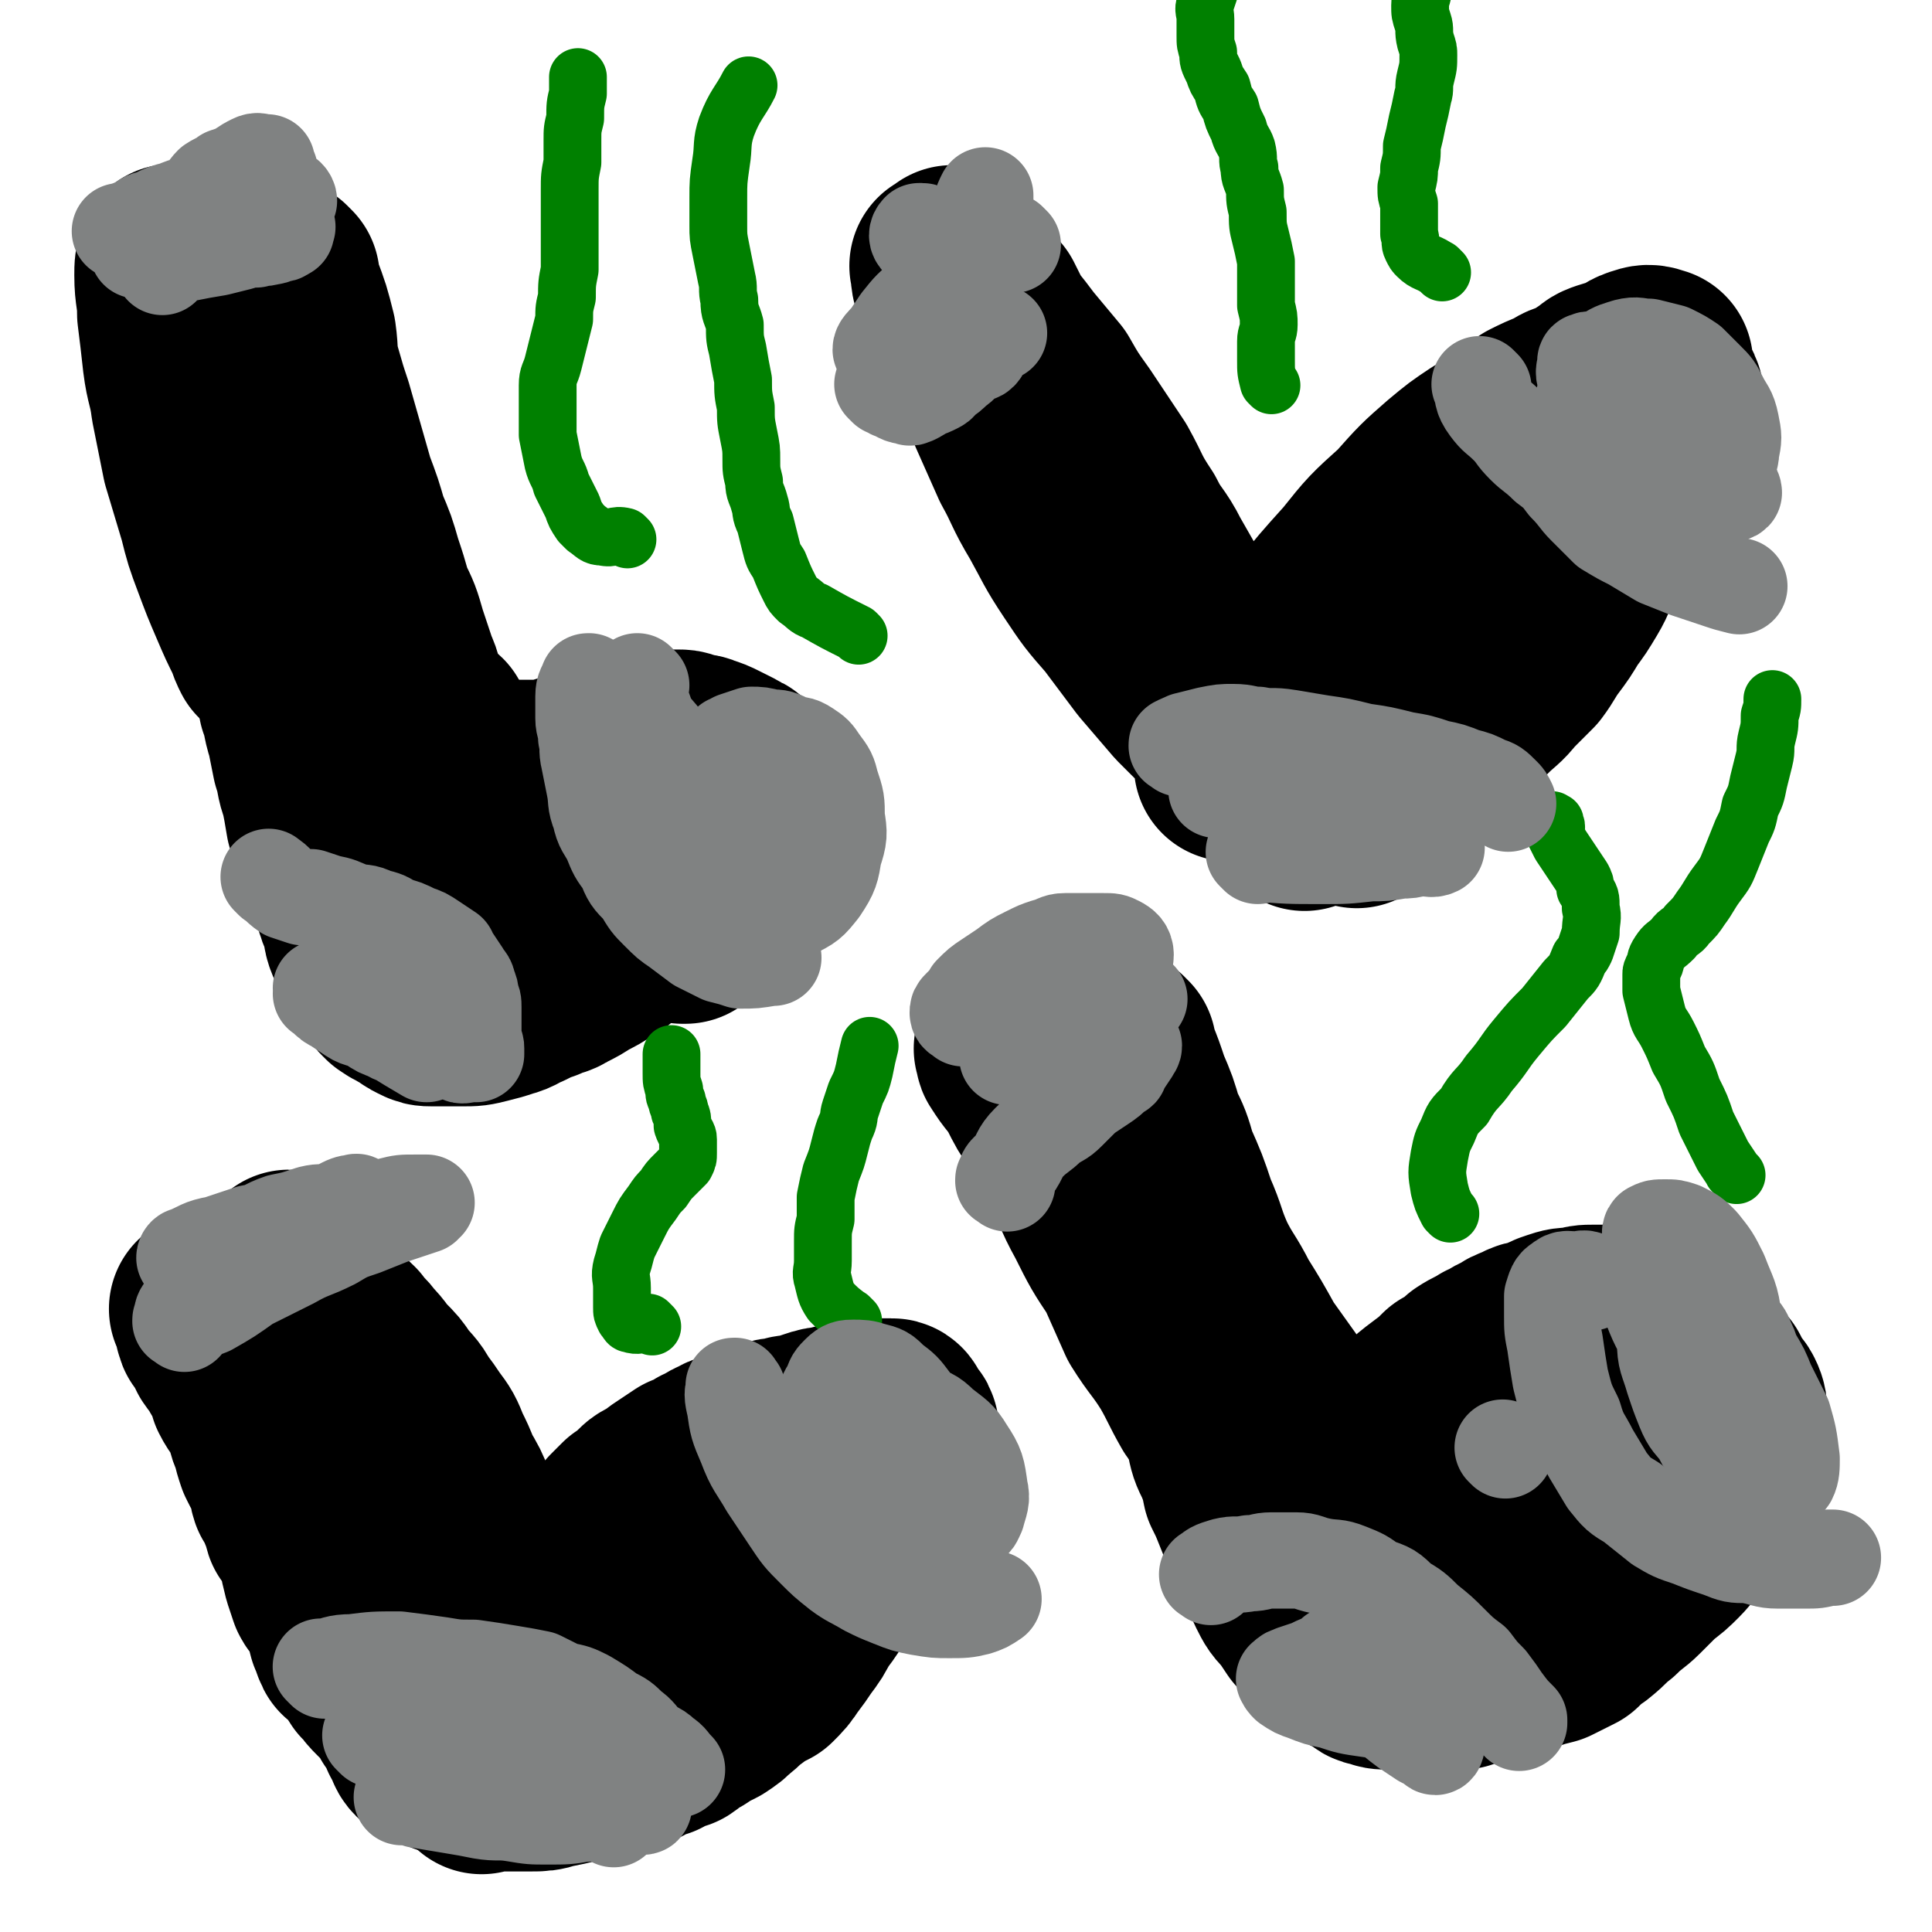
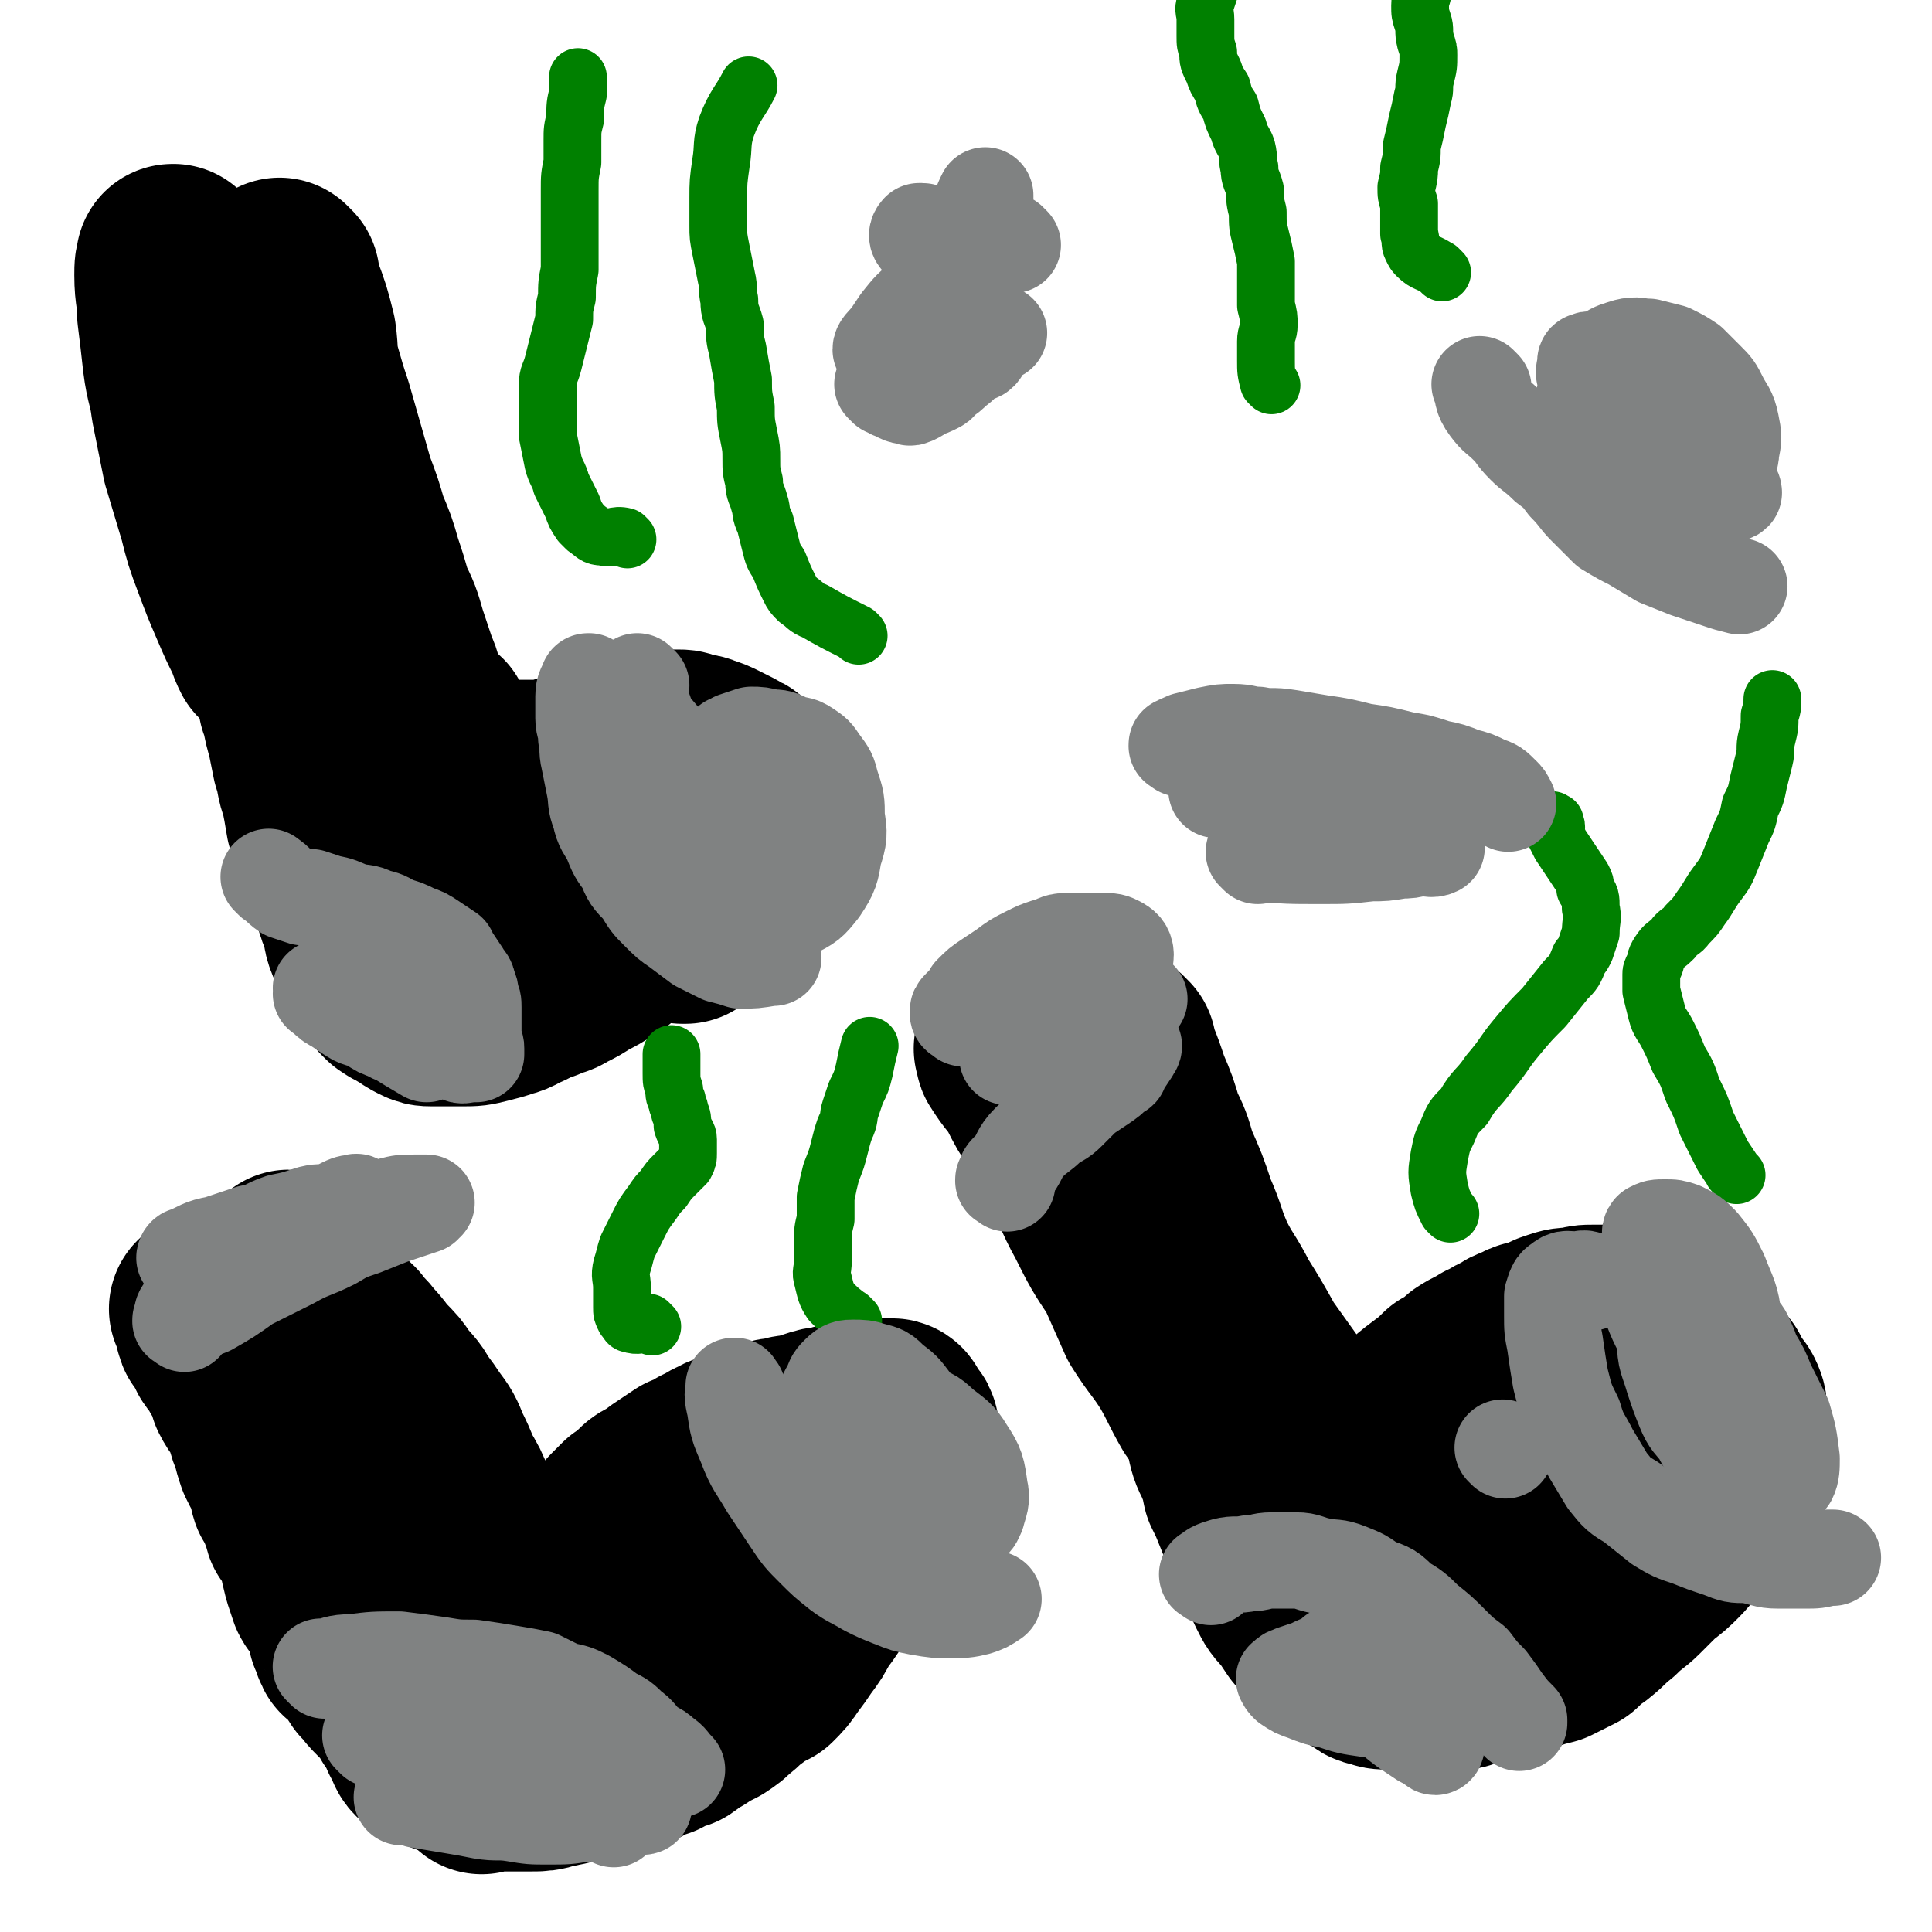
<svg xmlns="http://www.w3.org/2000/svg" viewBox="0 0 702 702" version="1.1">
  <g fill="none" stroke="#000000" stroke-width="70" stroke-linecap="round" stroke-linejoin="round">
    <path d="M85,168c-1,-1 -1,-1 -1,-1 -1,-1 0,0 0,0 0,0 0,0 0,0 0,0 0,-1 0,0 -1,4 -1,5 0,10 0,2 1,2 1,4 0,0 0,0 0,0 1,2 1,2 2,4 0,2 0,2 1,4 1,2 1,2 1,3 2,4 2,4 3,8 1,4 1,4 2,8 2,3 2,3 3,7 2,4 2,4 2,8 2,4 1,4 2,9 2,6 2,6 3,11 2,6 2,6 3,12 2,5 1,5 3,11 1,5 1,5 2,10 2,6 1,6 3,11 1,5 1,5 2,11 2,5 2,5 3,11 2,5 2,5 4,10 1,3 1,3 3,7 1,4 1,4 3,8 1,3 0,3 1,6 1,3 2,3 3,6 1,2 1,2 2,5 2,2 2,2 3,4 2,3 2,3 3,4 1,1 1,1 1,1 3,2 3,2 6,3 2,2 2,2 4,3 2,1 2,1 4,1 3,0 3,0 5,0 3,0 3,0 6,0 4,0 4,0 8,-1 4,-1 4,-1 7,-2 4,-1 4,-2 7,-3 4,-2 4,-2 7,-3 4,-2 4,-1 7,-3 4,-2 4,-2 7,-4 4,-2 4,-2 7,-4 4,-2 4,-3 7,-5 5,-3 5,-3 9,-6 4,-3 3,-3 7,-6 3,-3 4,-2 7,-5 3,-2 2,-3 5,-5 2,-2 3,-1 5,-3 2,-1 1,-2 3,-3 1,-1 2,-1 3,-1 1,-1 1,-1 1,-2 1,-1 1,-2 2,-3 0,0 0,1 0,1 " />
    <path d="M159,341c-1,-1 -1,-1 -1,-1 -1,-1 0,0 0,0 0,0 0,0 0,0 0,0 -1,0 0,0 3,-3 4,-3 8,-5 6,-3 6,-3 12,-5 3,-2 3,-2 6,-3 4,-2 4,-2 7,-4 3,-2 3,-2 6,-4 3,-2 3,-2 6,-4 3,-2 3,-2 6,-3 3,-2 3,-1 6,-3 3,-2 3,-2 6,-4 1,-1 1,-1 2,-2 3,-2 3,-2 6,-4 3,-1 3,-1 6,-2 2,-1 2,0 5,-1 2,-1 2,-1 4,-2 2,-1 2,-1 4,-2 1,0 2,1 3,0 1,0 1,-1 2,-2 2,-1 2,0 5,-1 0,0 0,0 1,0 1,0 1,-1 3,-1 2,0 2,0 5,0 0,0 -1,-1 0,-1 1,0 1,0 3,0 0,0 0,0 1,0 1,0 1,0 2,0 1,0 1,0 3,0 0,0 0,0 0,0 1,0 1,0 2,0 0,0 0,0 1,0 0,0 0,0 0,0 1,0 1,0 1,0 " />
    <path d="M99,169c-1,-1 -2,-2 -1,-1 0,2 0,3 2,6 1,4 2,4 3,8 2,4 2,4 3,7 2,3 1,3 3,7 1,3 1,3 3,6 1,3 1,3 2,6 1,3 1,3 3,6 0,1 0,1 1,2 2,3 2,3 5,7 2,3 2,3 4,7 2,2 1,3 3,5 2,3 2,3 4,6 2,3 2,3 4,6 2,3 2,3 4,6 2,2 2,2 4,5 2,2 2,2 4,5 2,2 2,2 4,4 2,2 2,2 4,3 2,2 2,2 4,3 2,2 2,3 4,4 0,0 0,-1 1,-1 2,1 2,2 4,3 2,1 2,1 5,1 2,1 2,1 4,1 2,1 2,1 4,1 2,0 2,0 4,0 2,0 2,0 5,0 2,0 2,0 5,0 2,0 2,0 5,-1 2,-1 2,-1 4,-1 2,-1 2,0 4,0 2,0 2,0 4,-1 2,-1 1,-1 4,-2 1,-1 2,0 3,-1 1,0 1,-1 1,-1 3,-1 3,-1 6,-2 2,-1 2,-1 3,-1 2,-1 2,-1 4,-1 1,0 1,0 1,0 3,0 3,0 5,0 3,0 3,0 5,0 2,0 2,1 4,1 2,1 2,0 4,1 3,1 3,1 5,2 2,1 2,1 4,2 2,1 2,1 3,2 1,0 1,0 2,1 3,2 3,2 5,4 1,1 1,2 2,3 0,1 0,0 0,1 1,2 1,2 2,5 0,0 0,0 0,1 0,2 0,2 0,4 0,2 0,3 -1,5 -1,2 -1,2 -2,4 -1,2 -1,2 -2,4 -1,1 0,2 -1,3 -1,1 -2,1 -3,2 -2,2 -1,3 -3,6 -1,1 -1,1 -3,3 -2,2 -2,2 -4,4 -2,2 -2,2 -5,4 -2,2 -3,2 -5,4 -1,0 -1,0 -1,0 " />
    <path d="M103,101c-1,-1 -1,-1 -1,-1 -1,-1 0,0 0,0 0,0 0,0 0,0 0,0 -1,-1 0,0 0,2 1,3 2,6 3,8 3,8 5,16 1,7 0,7 2,14 2,7 2,7 4,13 2,7 2,7 4,14 2,7 2,7 4,14 3,8 3,8 5,15 3,7 3,7 5,14 2,6 2,6 4,13 3,6 3,6 5,13 2,6 2,6 4,12 2,4 1,4 3,8 2,4 2,4 4,7 2,3 3,3 5,5 " />
    <path d="M64,96c-1,-1 -1,-1 -1,-1 -1,-1 0,0 0,0 0,0 0,0 0,0 0,0 0,-1 0,0 -1,1 -1,2 -1,5 0,7 1,7 1,14 1,8 1,8 2,17 1,8 2,8 3,16 2,10 2,10 4,20 3,10 3,10 6,20 2,8 2,8 5,16 3,8 3,8 6,15 3,7 3,7 6,13 1,3 1,3 2,5 " />
    <path d="M76,477c-1,-1 -1,-1 -1,-1 -1,-1 0,0 0,0 0,0 0,0 0,0 1,2 1,1 2,3 0,2 -1,2 0,4 0,1 1,0 1,1 2,2 1,2 2,4 1,1 1,1 1,2 2,3 3,3 4,6 2,3 2,3 3,6 1,2 1,2 1,3 2,4 3,4 5,8 2,5 1,5 3,9 1,4 1,4 2,7 2,4 2,4 4,7 1,3 0,3 1,6 2,3 2,3 3,6 2,3 1,3 2,6 1,1 1,1 1,1 2,4 2,4 4,8 1,5 1,5 2,9 1,3 1,3 2,6 1,2 2,2 3,4 1,1 1,1 1,2 2,5 2,5 3,9 1,2 1,3 2,5 1,1 2,1 3,2 2,2 2,2 3,4 1,2 1,2 2,3 0,1 0,0 1,1 2,3 2,3 4,5 2,2 2,2 3,3 1,1 1,0 1,1 2,3 2,3 3,5 1,1 1,1 1,1 1,1 0,1 1,2 1,2 2,2 3,3 0,1 -1,1 -1,1 0,1 1,1 2,2 0,0 0,0 0,1 0,1 0,2 1,3 1,0 1,0 3,0 0,0 0,0 1,1 0,0 0,1 1,1 1,0 1,0 2,0 0,0 0,0 1,1 0,0 0,1 1,1 1,0 1,0 3,0 0,0 0,1 1,1 2,0 2,0 4,0 0,0 0,0 1,0 2,0 2,0 3,0 1,0 1,0 2,0 1,0 2,0 3,-1 0,0 0,-1 0,-2 1,-2 1,-2 1,-4 1,-4 1,-4 1,-7 0,-3 0,-3 0,-6 0,-3 0,-3 0,-7 0,-4 0,-4 0,-8 0,-5 0,-5 -1,-10 -1,-6 -1,-6 -2,-12 -2,-6 -2,-6 -4,-13 -2,-6 -2,-6 -4,-12 -2,-5 -2,-5 -4,-11 -2,-5 -2,-5 -5,-10 -2,-5 -2,-5 -4,-9 -2,-5 -2,-5 -5,-9 -2,-3 -2,-3 -5,-7 -2,-4 -3,-4 -6,-8 -2,-3 -2,-3 -5,-6 -3,-3 -2,-3 -6,-7 -2,-3 -3,-3 -5,-6 -3,-3 -4,-3 -6,-6 -3,-3 -3,-3 -5,-6 -1,-2 -1,-2 -2,-3 -2,-2 -2,-2 -4,-4 -1,-2 -1,-3 -2,-5 -1,0 -1,0 -1,0 0,0 0,0 0,0 0,0 0,-1 -1,-1 0,1 0,1 0,2 0,2 0,2 1,3 2,3 2,2 3,5 2,2 2,2 3,5 3,4 3,4 6,8 3,5 3,5 5,11 3,6 2,6 5,12 2,6 2,6 5,13 2,6 2,6 5,11 2,6 2,6 6,12 3,7 3,7 7,12 4,6 4,6 8,12 4,6 4,5 9,11 3,4 3,5 7,9 3,4 4,3 8,8 3,3 3,3 6,7 2,3 2,3 3,8 2,4 1,5 2,10 " />
    <path d="M175,646c-1,-1 -1,-1 -1,-1 -1,-1 0,0 0,0 0,0 0,0 0,0 4,0 4,0 8,0 5,0 5,0 11,0 3,0 4,0 7,-1 5,-1 5,-1 9,-2 4,-1 4,-1 8,-2 4,-1 4,0 8,-1 3,-1 3,-2 7,-3 3,-2 3,-2 7,-3 3,-2 3,-2 7,-3 3,-2 3,-3 6,-4 3,-2 3,-2 7,-4 3,-2 3,-2 5,-4 4,-3 3,-3 6,-5 4,-3 4,-3 8,-5 3,-3 3,-3 5,-6 3,-4 3,-4 5,-7 3,-4 3,-4 5,-8 3,-4 3,-4 5,-7 2,-4 2,-4 4,-7 2,-3 3,-3 5,-6 2,-3 2,-3 4,-6 2,-3 1,-3 3,-6 1,-2 2,-2 3,-4 1,-3 0,-3 1,-5 2,-4 3,-4 5,-8 1,-1 0,-1 1,-3 1,-2 1,-2 2,-5 1,-3 1,-3 2,-6 0,-2 0,-2 0,-4 0,-1 0,-1 -1,-2 -1,-1 -1,-1 -2,-3 0,0 0,-1 -1,-1 -2,0 -2,0 -4,0 -1,0 -1,0 -2,0 -2,0 -2,0 -4,0 -2,0 -2,1 -4,1 -2,0 -2,0 -4,1 -2,0 -2,0 -4,1 -3,0 -3,0 -6,1 -3,1 -3,1 -6,2 -3,0 -3,0 -5,1 -3,0 -3,0 -6,1 -3,0 -3,0 -6,1 -3,1 -3,2 -5,3 -3,1 -3,0 -6,2 -3,1 -3,2 -6,3 -3,2 -3,2 -6,3 -3,2 -3,2 -6,4 -3,2 -3,2 -5,4 -3,1 -3,1 -5,3 -2,2 -2,2 -5,4 -2,2 -2,2 -4,4 -2,3 -1,3 -3,6 -2,3 -2,3 -5,6 -2,4 -2,4 -4,8 -2,4 -2,4 -4,8 -2,4 -2,4 -4,7 -2,4 -2,4 -3,7 -2,2 -2,2 -3,4 -1,2 -1,2 -1,4 0,0 0,0 0,0 0,1 -1,2 0,2 1,1 2,0 3,0 4,-3 4,-3 7,-6 6,-5 5,-6 11,-11 5,-6 6,-5 11,-11 5,-5 5,-5 9,-10 5,-5 5,-5 9,-9 3,-4 4,-4 7,-7 3,-3 3,-4 7,-7 3,-2 3,-2 6,-4 3,-1 3,-2 6,-3 2,-2 2,-2 4,-3 3,-1 3,-2 5,-2 2,-1 2,0 3,0 1,0 1,-1 1,-1 2,0 2,0 3,1 1,0 0,1 0,1 -1,1 -1,1 -2,2 -2,2 -2,2 -3,4 -2,2 -1,2 -3,4 -3,3 -3,2 -5,4 -3,3 -3,3 -6,6 -4,5 -4,5 -8,9 -7,7 -7,7 -13,13 -8,7 -8,7 -15,13 -7,5 -7,5 -13,10 -6,5 -6,5 -12,9 -2,2 -3,2 -5,3 " />
    <path d="M405,410c-1,-1 -1,-1 -1,-1 -1,-1 0,0 0,0 1,2 1,2 2,3 1,4 1,4 2,8 2,4 2,4 4,8 1,3 2,3 3,7 2,4 2,4 4,9 1,5 1,5 3,10 2,5 2,5 4,11 2,5 2,5 4,11 1,5 1,5 3,11 2,6 2,5 4,11 2,6 1,6 3,12 2,5 2,5 4,11 1,5 1,5 3,9 2,5 2,5 3,10 2,4 2,4 4,9 2,5 2,5 4,9 2,5 2,5 4,9 2,4 2,5 4,9 2,4 2,4 5,7 2,3 2,3 4,6 2,2 2,2 3,3 2,2 2,2 4,4 3,2 3,2 6,5 2,1 2,1 4,2 2,1 2,1 4,2 2,1 1,2 4,2 2,1 2,1 5,1 2,0 2,0 5,0 2,0 2,0 5,0 2,0 2,0 4,0 4,0 4,0 7,0 2,0 2,0 5,0 3,-1 3,-1 6,-2 3,-1 3,0 6,-1 3,-1 3,-1 6,-2 3,-1 3,-1 7,-2 3,-1 3,-1 7,-2 4,-2 4,-2 8,-4 3,-3 3,-3 6,-5 5,-4 4,-4 8,-7 4,-4 5,-4 8,-7 4,-4 4,-4 7,-7 4,-3 4,-3 7,-6 3,-3 3,-4 6,-7 3,-4 3,-4 5,-7 2,-4 2,-4 4,-8 2,-3 2,-3 3,-7 2,-4 2,-4 3,-8 1,-3 1,-3 1,-6 0,-3 0,-3 0,-6 0,-2 0,-3 -1,-5 -1,-2 -2,-2 -3,-4 -1,-2 -1,-2 -2,-4 -2,-2 -2,-2 -4,-4 -2,-2 -2,-1 -4,-3 -2,-1 -2,-1 -4,-3 -2,-1 -2,-1 -4,-3 -2,-1 -2,-2 -4,-3 -2,-1 -2,-1 -5,-2 -2,-1 -2,-1 -4,-1 -2,-1 -2,0 -5,-1 -2,0 -2,-1 -4,-1 -3,0 -3,0 -6,0 -3,0 -3,0 -6,1 -4,0 -4,0 -7,1 -3,1 -3,1 -6,3 -4,1 -4,0 -7,2 -3,1 -3,1 -6,3 -3,1 -3,2 -6,3 -3,2 -4,2 -7,4 -3,3 -3,3 -7,5 -3,3 -3,3 -7,6 -4,3 -4,3 -7,6 -3,3 -3,3 -6,6 -3,3 -3,3 -6,7 -2,3 -3,3 -5,6 -2,3 -2,3 -5,7 -2,3 -2,3 -4,6 -2,2 -2,3 -4,5 -2,3 -2,3 -4,5 -1,1 -1,1 -2,2 0,1 -1,1 -1,2 0,0 0,0 1,0 1,0 1,0 3,-1 3,-1 3,-1 7,-3 7,-5 7,-6 14,-10 12,-8 12,-7 23,-14 11,-7 12,-6 22,-13 9,-5 9,-5 18,-11 6,-4 6,-4 12,-9 5,-3 5,-4 10,-7 3,-3 3,-3 6,-5 3,-1 3,-1 6,-2 2,-1 2,-1 4,-1 0,0 0,0 0,0 1,2 2,2 2,4 1,2 1,2 1,5 0,3 -1,2 -2,5 -2,4 -1,4 -2,8 -3,8 -2,8 -6,15 -4,9 -4,9 -9,17 -5,7 -5,8 -11,13 -6,6 -6,5 -12,9 -6,3 -6,3 -12,4 -5,2 -6,2 -11,2 -4,0 -4,1 -9,0 -4,-1 -4,-1 -8,-2 -3,-1 -3,-1 -6,-2 -3,-1 -2,-2 -4,-3 -2,-1 -2,-1 -3,-1 0,-1 0,-1 0,-2 0,-2 -1,-2 0,-3 1,-1 2,-1 3,-1 " />
    <path d="M407,381c-1,-1 -2,-2 -1,-1 0,1 1,2 2,5 2,5 2,5 4,11 3,7 3,7 5,14 3,6 3,6 5,13 4,9 4,9 7,18 4,9 3,9 7,18 4,8 5,8 9,16 5,8 5,8 10,17 5,7 5,7 10,14 5,7 5,7 10,14 5,6 5,6 10,12 5,6 6,6 11,12 2,2 2,2 4,5 " />
    <path d="M371,375c-1,-1 -1,-2 -1,-1 -1,0 -1,1 -2,3 -1,2 0,2 -1,4 0,0 0,0 0,0 1,2 0,2 1,3 3,5 4,5 7,10 3,6 3,6 7,12 4,8 5,8 9,16 5,10 4,10 9,19 5,10 5,10 11,19 4,9 4,9 8,18 5,8 6,8 11,16 4,7 4,8 8,15 " />
-     <path d="M345,98c-1,-1 -2,-2 -1,-1 0,3 0,5 2,9 1,5 2,5 4,10 2,4 1,5 3,9 3,5 3,5 6,10 3,7 3,7 6,14 4,9 4,9 8,18 5,9 4,9 10,19 5,9 5,10 11,19 6,9 6,9 13,17 6,8 6,8 12,16 6,7 6,7 12,14 6,6 6,6 12,12 5,5 4,5 9,9 4,4 5,4 9,8 3,4 3,4 6,8 1,0 1,0 1,1 3,2 3,2 5,5 0,0 1,1 1,1 0,0 0,-1 0,-1 -2,-3 -3,-3 -5,-6 -3,-6 -3,-6 -6,-12 -4,-7 -4,-7 -8,-14 -4,-7 -5,-7 -9,-14 -5,-7 -5,-7 -9,-14 -5,-8 -5,-8 -9,-16 -4,-7 -4,-7 -8,-14 -4,-8 -5,-7 -9,-15 -6,-9 -5,-9 -10,-18 -6,-9 -6,-9 -12,-18 -5,-7 -5,-7 -9,-14 -5,-6 -5,-6 -10,-12 -3,-4 -3,-4 -7,-9 -2,-4 -2,-4 -4,-8 -3,-3 -3,-2 -5,-5 -2,-3 -2,-3 -4,-6 -2,-2 -2,-2 -3,-4 0,0 0,0 0,0 -1,-1 -1,-1 -1,-1 0,0 0,0 0,0 1,1 0,1 1,2 3,5 4,5 7,9 4,6 4,6 8,12 5,9 5,9 10,17 6,10 6,9 11,19 6,10 5,10 11,20 5,9 5,8 11,17 5,8 5,8 11,16 5,7 5,7 10,14 4,6 4,6 9,12 4,5 4,5 9,11 4,4 3,5 8,9 3,4 3,4 7,8 2,3 2,3 5,7 2,2 2,2 5,5 0,0 0,1 1,2 3,3 3,3 5,5 2,2 2,2 4,4 1,1 0,2 2,3 0,1 0,0 1,1 2,2 2,2 4,4 1,0 1,0 2,0 1,0 1,1 2,1 1,1 1,1 3,2 0,0 0,-1 1,-1 2,-1 3,0 5,-2 2,-1 2,-1 3,-3 3,-2 3,-1 5,-3 3,-3 3,-3 5,-5 3,-3 3,-2 6,-5 3,-3 3,-3 6,-6 3,-3 3,-3 7,-7 3,-3 3,-3 7,-7 4,-4 5,-4 8,-8 4,-4 4,-4 8,-8 3,-4 3,-5 6,-9 3,-4 3,-4 6,-9 3,-4 3,-4 6,-9 3,-5 2,-5 5,-10 3,-4 3,-4 6,-8 2,-4 2,-4 5,-8 3,-3 3,-3 5,-7 2,-3 2,-3 4,-6 2,-4 2,-4 4,-8 2,-3 2,-3 3,-7 1,-3 1,-3 2,-7 0,-3 0,-3 0,-6 0,-2 0,-2 -1,-4 -1,-1 -2,0 -3,0 -3,-2 -2,-3 -5,-3 -3,0 -3,0 -6,1 -3,1 -3,0 -6,1 -3,1 -3,1 -6,3 -3,2 -2,3 -5,5 -3,2 -3,2 -6,5 -3,3 -3,3 -6,6 -4,4 -4,3 -7,7 -4,5 -4,5 -8,9 -7,9 -6,9 -13,17 -6,9 -7,9 -14,17 -7,9 -7,9 -14,18 -6,8 -6,8 -13,17 -5,7 -4,7 -10,13 -4,5 -5,4 -9,9 -3,3 -3,3 -5,6 -2,3 -2,3 -4,5 -2,2 -2,2 -3,3 0,0 -1,0 -1,0 -2,1 -3,2 -3,2 0,-1 2,-2 3,-4 3,-4 3,-4 6,-8 3,-5 3,-5 6,-9 5,-6 5,-6 9,-12 6,-8 6,-9 12,-16 9,-11 8,-11 17,-20 9,-10 9,-9 18,-18 8,-8 9,-8 17,-16 7,-7 7,-7 14,-14 6,-6 6,-5 13,-11 5,-4 5,-5 11,-9 4,-3 4,-3 9,-6 3,-2 3,-3 6,-5 1,-1 2,0 3,-1 0,-1 0,-1 0,-2 0,0 0,0 0,0 -3,-1 -3,-1 -6,0 -3,1 -3,2 -6,3 -2,1 -3,1 -6,2 -3,1 -2,1 -5,3 -3,2 -3,2 -6,4 -4,1 -4,1 -7,3 -5,2 -5,2 -9,4 -4,3 -4,3 -8,5 -5,4 -5,4 -10,7 -6,4 -6,4 -12,9 -8,7 -8,7 -16,16 -10,9 -10,9 -18,19 -9,10 -9,10 -17,20 -6,9 -6,9 -12,18 -5,6 -5,6 -9,13 -3,5 -3,5 -5,10 -2,3 -2,3 -3,6 0,2 0,2 0,4 0,0 0,0 0,0 0,0 1,0 1,0 " />
  </g>
  <g fill="none" stroke="#008000" stroke-width="21" stroke-linecap="round" stroke-linejoin="round">
    <path d="M462,140c-1,-1 -1,-1 -1,-1 -1,-4 -1,-4 -1,-8 0,-1 0,-1 0,-3 0,-2 0,-2 0,-4 0,-3 1,-3 1,-6 0,-3 0,-3 -1,-7 0,-3 0,-3 0,-7 0,-5 0,-5 0,-9 -1,-5 -1,-5 -2,-9 -1,-4 -1,-4 -1,-9 -1,-4 -1,-4 -1,-8 -1,-4 -2,-4 -2,-8 -1,-3 0,-3 -1,-7 -1,-3 -2,-3 -3,-7 -2,-4 -2,-4 -3,-8 -2,-3 -2,-3 -3,-7 -2,-3 -2,-3 -3,-6 -2,-4 -2,-4 -2,-7 -1,-3 -1,-3 -1,-6 0,-3 0,-3 0,-6 0,-3 -1,-3 0,-6 1,-3 1,-3 2,-6 2,-4 2,-4 4,-9 " />
    <path d="M524,99c-1,-1 -1,-1 -1,-1 -1,-1 0,0 0,0 0,0 0,0 0,0 0,0 0,0 0,0 -4,-3 -5,-2 -8,-5 -1,-1 -1,-1 -2,-3 -1,-2 0,-2 -1,-5 0,-3 0,-3 0,-6 0,-3 0,-3 0,-5 -1,-3 -1,-3 -1,-6 1,-4 1,-4 1,-7 1,-4 1,-4 1,-8 1,-4 1,-4 2,-9 1,-4 1,-4 2,-9 1,-3 0,-3 1,-7 1,-4 1,-4 1,-8 0,-2 0,-2 -1,-5 -1,-4 0,-4 -1,-7 -1,-3 -1,-3 -1,-6 0,-3 1,-3 1,-6 1,-1 1,-2 1,-3 " />
    <path d="M527,441c-1,-1 -1,-1 -1,-1 -2,-4 -2,-4 -3,-8 -1,-6 -1,-6 0,-12 1,-5 1,-5 3,-9 2,-5 2,-5 6,-9 4,-7 5,-6 9,-12 6,-7 5,-7 10,-13 5,-6 5,-6 10,-11 4,-5 4,-5 8,-10 3,-3 3,-3 5,-8 1,-1 1,-1 2,-3 1,-3 1,-3 2,-6 0,-5 1,-5 0,-9 0,-4 0,-4 -2,-7 0,-2 0,-2 -1,-4 -2,-3 -2,-3 -4,-6 -2,-3 -2,-3 -4,-6 -1,-2 -1,-2 -2,-4 0,-2 1,-2 0,-4 0,-1 0,0 -1,-1 " />
    <path d="M631,427c-1,-1 -1,-1 -1,-1 -1,-1 0,0 0,0 -2,-3 -2,-3 -4,-6 -3,-6 -3,-6 -6,-12 -2,-6 -2,-6 -5,-12 -2,-6 -2,-6 -5,-11 -2,-5 -2,-5 -4,-9 -2,-4 -3,-4 -4,-8 -1,-4 -1,-4 -2,-8 0,-3 0,-3 0,-6 0,-1 0,-1 1,-3 1,-2 0,-2 2,-5 2,-3 2,-2 5,-5 2,-3 3,-2 5,-5 3,-3 3,-3 5,-6 3,-4 3,-5 6,-9 3,-4 3,-4 5,-9 2,-5 2,-5 4,-10 2,-4 2,-4 3,-9 2,-4 2,-4 3,-9 1,-4 1,-4 2,-8 1,-4 0,-4 1,-8 1,-4 1,-4 1,-8 1,-3 1,-3 1,-6 " />
    <path d="M237,482c-1,-1 -1,-1 -1,-1 -1,-1 0,0 0,0 0,0 0,0 0,0 -4,0 -4,1 -7,0 -1,0 -1,-1 -2,-2 -1,-2 -1,-2 -1,-4 0,-3 0,-4 0,-7 0,-4 -1,-4 0,-8 1,-3 1,-4 2,-7 2,-4 2,-4 4,-8 2,-4 2,-4 5,-8 2,-3 2,-3 4,-5 2,-3 2,-3 4,-5 2,-2 2,-2 4,-4 1,-2 1,-2 1,-4 0,-2 0,-2 0,-5 0,-2 -1,-2 -2,-5 0,-2 0,-3 -1,-5 0,-2 -1,-2 -1,-4 -1,-2 -1,-2 -1,-4 -1,-3 -1,-3 -1,-6 0,-3 0,-3 0,-7 " />
    <path d="M310,480c-1,-1 -1,-1 -1,-1 -1,-1 0,0 0,0 0,0 0,0 0,0 0,0 0,0 0,0 -4,-3 -4,-3 -7,-6 -2,-3 -2,-4 -3,-8 -1,-3 0,-3 0,-7 0,-4 0,-4 0,-7 0,-4 0,-4 1,-8 0,-4 0,-4 0,-8 1,-5 1,-5 2,-9 2,-5 2,-5 3,-9 1,-4 1,-4 2,-7 2,-4 1,-4 2,-7 1,-3 1,-3 2,-6 2,-4 2,-4 3,-8 1,-5 1,-5 2,-9 " />
    <path d="M228,196c-1,-1 -1,-1 -1,-1 -4,-1 -4,1 -8,0 -3,0 -3,-1 -6,-3 -1,-1 -1,-1 -2,-2 -2,-3 -2,-3 -3,-6 -2,-4 -2,-4 -4,-8 -1,-4 -2,-4 -3,-8 -1,-5 -1,-5 -2,-10 0,-4 0,-4 0,-9 0,-4 0,-5 0,-9 0,-4 1,-4 2,-8 1,-4 1,-4 2,-8 1,-4 1,-4 2,-8 0,-4 0,-4 1,-8 0,-5 0,-5 1,-10 0,-5 0,-5 0,-10 0,-5 0,-5 0,-10 0,-5 0,-5 0,-9 0,-5 0,-5 1,-10 0,-4 0,-4 0,-8 0,-4 0,-4 1,-8 0,-5 0,-5 1,-9 0,-3 0,-3 0,-6 " />
    <path d="M312,231c-1,-1 -1,-1 -1,-1 -8,-4 -8,-4 -15,-8 -3,-1 -3,-2 -6,-4 -2,-2 -2,-2 -3,-4 -2,-4 -2,-4 -4,-9 -2,-3 -2,-3 -3,-7 -1,-4 -1,-4 -2,-8 -2,-4 -1,-4 -2,-7 -1,-4 -2,-4 -2,-8 -1,-4 -1,-4 -1,-8 0,-4 0,-4 -1,-9 -1,-5 -1,-5 -1,-10 -1,-5 -1,-5 -1,-10 -1,-5 -1,-5 -2,-11 -1,-4 -1,-4 -1,-9 -1,-4 -2,-4 -2,-9 -1,-4 0,-4 -1,-8 -1,-5 -1,-5 -2,-10 -1,-5 -1,-5 -1,-9 0,-5 0,-5 0,-10 0,-6 0,-6 1,-13 1,-6 0,-7 2,-13 3,-8 5,-9 8,-15 " />
  </g>
  <g fill="none" stroke="#808282" stroke-width="35" stroke-linecap="round" stroke-linejoin="round">
-     <path d="M60,93c-1,-1 -1,-1 -1,-1 -1,-1 0,0 0,0 0,0 0,0 0,0 0,0 -1,0 0,0 3,-1 4,0 9,0 5,-1 5,-1 11,-2 4,-1 4,-1 8,-2 3,-1 3,-1 6,-1 2,-1 2,0 5,-1 2,0 2,-1 4,-1 0,0 0,0 0,0 1,0 1,-1 2,-1 0,-1 0,-1 0,-1 1,-1 0,-1 0,-1 0,-1 0,-1 -1,-1 -1,-1 -1,-1 -2,-1 -3,0 -3,1 -7,1 -2,0 -2,0 -5,0 -4,0 -4,-1 -8,0 -3,1 -3,1 -7,2 -4,2 -4,2 -8,3 -3,1 -3,1 -5,2 -3,1 -3,1 -5,2 -2,1 -2,1 -4,1 -1,0 -1,0 -1,0 -1,0 -1,0 -1,0 0,0 1,0 1,0 3,-1 2,-1 5,-2 5,-1 5,-1 10,-2 5,-1 5,-1 10,-3 5,-1 4,-2 9,-3 4,-1 4,-1 8,-2 2,-1 2,-1 5,-2 2,-1 3,0 5,-1 0,-1 0,-1 0,-2 1,-1 1,-1 2,-1 0,-1 -1,-2 -2,-2 -2,0 -2,0 -4,0 -4,0 -4,0 -8,0 -4,0 -4,0 -9,1 -5,1 -5,1 -9,2 -5,1 -5,0 -9,2 -4,1 -4,1 -8,3 -4,1 -3,1 -6,3 -3,1 -3,1 -5,2 0,0 0,0 -1,0 0,0 -1,0 0,0 1,0 2,0 4,-1 4,-1 4,-2 8,-3 4,-2 4,-2 8,-3 5,-2 5,-2 10,-4 5,-2 5,-2 10,-4 4,-2 4,-2 8,-4 3,-1 3,-1 6,-3 0,0 -1,-1 -1,-1 0,-1 0,-1 0,-2 0,0 0,0 -1,0 -2,0 -2,-1 -4,0 -2,1 -2,1 -5,3 -2,1 -2,1 -5,2 -2,2 -2,1 -5,3 -2,2 -2,3 -4,6 -2,3 -3,2 -5,5 -2,4 -2,4 -4,7 -2,3 -2,3 -3,6 -2,2 -2,3 -2,5 0,1 0,0 0,0 0,1 0,1 0,1 " />
    <path d="M99,320c-1,-1 -2,-2 -1,-1 2,1 3,3 6,5 3,1 3,1 6,2 1,0 1,0 3,0 3,1 3,1 6,2 5,1 4,1 9,3 4,1 4,0 8,2 4,1 4,1 7,3 4,1 4,1 8,3 3,1 3,1 6,3 3,2 3,2 6,4 0,1 0,1 1,2 2,3 2,3 4,6 1,2 2,2 2,4 1,2 1,2 1,4 1,2 1,2 1,4 0,1 0,1 0,2 0,1 0,1 0,3 0,3 0,3 0,5 0,0 0,0 0,0 0,2 0,2 0,3 1,1 1,1 1,2 0,0 0,0 0,0 0,1 0,1 0,1 0,1 0,1 0,1 -1,0 -1,0 -2,0 -2,0 -3,1 -4,0 -2,-1 -2,-2 -4,-2 -4,-2 -4,-1 -8,-2 -3,-1 -3,-2 -6,-4 -4,-1 -4,-1 -8,-2 -4,-2 -4,-2 -8,-4 -3,-2 -3,-2 -6,-3 -3,-2 -2,-2 -6,-3 -1,-1 -1,-1 -3,-1 0,0 0,0 0,0 -1,-1 -2,-1 -1,-1 0,0 0,0 1,1 2,2 2,2 4,3 3,2 3,2 6,4 3,2 4,1 7,3 3,2 3,2 6,3 3,2 3,1 6,3 3,1 3,2 5,3 0,0 1,0 1,0 1,1 2,2 2,2 -5,-3 -7,-4 -13,-8 -4,-2 -4,-2 -8,-5 -3,-2 -3,-2 -6,-4 -2,-2 -2,-2 -5,-4 -2,-1 -2,-1 -4,-2 0,0 0,-1 -1,-1 -1,0 -2,0 -1,0 0,1 1,1 3,2 4,2 4,2 8,4 4,1 4,1 8,3 4,1 4,1 7,3 3,1 3,0 6,2 3,1 3,1 5,3 1,0 1,0 1,0 " />
    <path d="M215,249c-1,-1 -1,-1 -1,-1 -1,-1 0,0 0,0 0,0 0,0 0,0 0,0 0,-1 0,0 -1,1 -2,2 -2,5 0,4 0,4 0,8 0,3 1,3 1,7 1,4 0,4 1,8 1,5 1,5 2,10 1,5 0,5 2,10 1,5 2,5 4,9 2,5 2,5 5,9 2,5 2,5 6,9 3,5 3,5 6,8 4,4 4,4 7,6 4,3 4,3 8,6 4,2 4,2 8,4 4,1 4,1 7,2 5,0 5,0 11,-1 0,0 0,0 1,0 " />
    <path d="M233,249c-1,-1 -1,-1 -1,-1 -1,-1 0,0 0,0 0,0 0,0 0,0 0,0 -1,-1 0,0 0,4 0,5 2,10 2,6 3,6 7,11 3,6 3,6 6,12 4,6 4,6 7,12 4,6 4,6 7,11 4,5 4,5 7,9 4,4 4,4 7,7 3,3 3,3 6,6 0,0 1,0 2,0 2,0 4,1 5,-1 3,-3 2,-4 2,-9 0,-5 -1,-5 -2,-10 -1,-5 -1,-5 -2,-10 -2,-3 -3,-3 -4,-6 -2,-3 -1,-3 -2,-5 -1,-2 -2,-2 -3,-2 -3,-2 -3,-2 -5,-3 -2,-1 -2,-1 -4,0 -3,1 -3,1 -5,3 -3,3 -3,3 -5,7 -2,5 -3,5 -3,10 0,6 0,6 1,11 1,4 1,4 3,8 2,4 2,4 5,7 3,3 3,3 6,5 4,2 4,2 8,2 5,0 6,0 10,-2 6,-3 6,-3 10,-8 4,-6 4,-7 5,-13 2,-6 2,-7 1,-13 0,-6 0,-6 -2,-12 -1,-4 -1,-4 -4,-8 -2,-3 -2,-3 -5,-5 -3,-2 -3,-1 -6,-2 -4,-2 -4,-2 -7,-2 -4,-1 -4,-1 -7,-1 -3,1 -3,1 -6,2 -1,1 -1,1 -2,1 -2,2 -3,2 -5,4 -1,1 -1,2 -2,4 -1,0 0,0 0,0 0,1 0,1 0,2 0,2 1,2 1,3 " />
    <path d="M539,141c-1,-1 -2,-2 -1,-1 1,3 0,4 3,8 3,4 3,3 7,7 3,3 2,3 6,7 3,3 4,3 8,7 4,3 4,3 7,7 4,4 4,5 7,8 4,4 4,4 8,8 5,3 5,3 9,5 5,3 5,3 10,6 5,2 5,2 10,4 6,2 6,2 12,4 3,1 3,1 7,2 " />
    <path d="M429,272c-1,-1 -1,-1 -1,-1 -1,-1 0,0 0,0 0,0 0,0 0,0 0,0 -1,0 0,0 0,-1 1,-1 3,-2 4,-1 4,-1 8,-2 5,-1 5,-1 9,-1 5,0 5,1 9,1 5,1 5,0 11,1 6,1 6,1 12,2 7,1 7,1 15,3 7,1 7,1 15,3 6,1 6,1 12,3 5,1 5,1 10,3 4,1 4,1 8,3 3,1 3,1 6,4 1,1 1,1 2,3 " />
    <path d="M322,141c-1,-1 -2,-2 -1,-1 0,0 1,1 3,2 3,1 3,2 6,2 1,1 1,0 2,0 2,-1 2,-1 3,-2 3,-1 3,-1 5,-2 2,-1 1,-1 2,-2 3,-2 3,-2 5,-4 3,-2 3,-3 5,-4 2,-2 3,-1 4,-2 1,-1 0,-1 1,-2 1,-1 1,-1 2,-2 2,-2 2,-2 4,-3 " />
    <path d="M368,89c-1,-1 -1,-1 -1,-1 -1,-1 0,0 0,0 -4,0 -4,0 -9,0 -2,0 -3,0 -5,2 -2,1 -1,2 -2,3 -4,5 -4,5 -9,9 -3,3 -3,3 -6,6 -5,4 -5,4 -9,9 -2,3 -2,3 -4,6 -2,2 -3,3 -3,4 0,1 0,0 1,-1 3,-3 3,-3 5,-5 5,-4 5,-4 9,-8 3,-3 3,-4 6,-7 3,-4 3,-4 5,-7 2,-3 2,-4 4,-7 2,-4 2,-4 4,-7 1,-3 2,-2 3,-5 1,-2 1,-2 1,-4 0,0 0,0 0,-1 0,-1 0,-1 0,-3 0,0 0,-1 0,-1 -1,2 -1,2 -2,5 -1,4 -1,4 -2,9 -1,4 -1,4 -2,8 -1,4 -1,4 -2,7 0,3 0,3 -1,6 0,1 0,1 0,3 0,1 -1,0 -1,1 0,1 0,2 0,2 0,-1 0,-2 0,-4 0,-2 0,-2 0,-5 0,-3 -1,-3 -2,-6 -1,-2 -1,-2 -2,-4 -1,-2 0,-2 -1,-4 -1,-1 -1,-1 -2,-2 -2,-1 -2,-1 -4,-2 -1,0 -1,-1 -2,-1 -1,0 -1,0 -1,0 -1,1 -1,2 0,3 3,3 3,3 6,6 1,1 1,0 2,1 " />
    <path d="M457,311c-1,-1 -1,-1 -1,-1 -1,-1 0,0 0,0 0,0 0,0 0,0 0,0 0,0 0,0 -1,-1 0,0 0,0 12,1 12,1 24,1 9,0 9,0 18,-1 5,0 5,0 11,-1 3,0 3,0 7,-1 3,0 4,1 6,0 0,-1 0,-2 -1,-3 -2,-2 -2,-2 -4,-3 -4,-3 -4,-3 -9,-4 -6,-2 -6,-2 -13,-3 -7,-2 -7,-1 -14,-3 -7,-1 -7,-1 -13,-2 -6,-1 -6,-1 -11,-2 -4,0 -4,0 -8,-1 -3,0 -3,0 -5,0 -1,0 -2,0 -2,0 0,0 2,0 3,0 7,0 7,0 13,0 10,0 10,0 19,1 8,0 8,0 16,1 5,1 5,1 11,1 4,1 4,1 8,1 3,1 6,1 5,1 -2,0 -5,-1 -10,-2 -10,-1 -10,-1 -19,-2 -8,-1 -8,-1 -15,-2 -6,-1 -6,-1 -11,-2 -4,-1 -3,-1 -7,-1 -2,0 -3,0 -5,0 -1,0 -2,-1 -2,-1 " />
    <path d="M596,130c-1,-1 -1,-2 -1,-1 -1,2 -1,3 -1,6 2,6 2,6 4,11 3,6 3,6 6,12 3,5 3,5 7,9 3,3 3,3 7,6 3,3 3,3 6,5 1,0 1,0 2,0 2,1 3,2 4,1 0,-1 -1,-2 -1,-3 -3,-5 -2,-5 -5,-10 -3,-4 -3,-4 -7,-8 -4,-4 -4,-4 -8,-8 -4,-4 -4,-4 -9,-7 -4,-3 -4,-3 -8,-6 -4,-2 -4,-2 -8,-3 -2,-1 -2,-1 -5,-2 -1,-1 -1,-2 -2,-1 -1,0 -1,0 -1,1 0,2 -1,3 0,5 1,3 2,3 3,5 3,4 2,4 5,7 3,4 4,4 7,6 5,4 5,3 10,6 5,3 5,3 10,5 3,2 3,2 7,3 3,1 3,1 6,1 1,0 1,0 2,-1 2,-2 3,-2 3,-5 1,-5 1,-5 0,-10 -1,-5 -2,-5 -4,-9 -2,-4 -2,-4 -5,-7 -3,-3 -3,-3 -6,-6 -3,-2 -3,-2 -7,-4 -4,-1 -4,-1 -8,-2 -4,0 -4,-1 -8,0 -3,1 -4,1 -7,3 -3,2 -3,2 -5,5 -2,3 -2,4 -3,8 -1,5 0,5 1,10 1,5 1,5 4,9 3,5 3,5 7,9 1,1 1,1 1,1 " />
    <path d="M366,430c-1,-1 -1,-1 -1,-1 -1,-1 0,0 0,0 0,0 0,0 0,0 0,0 -1,0 0,0 0,-3 1,-3 3,-5 3,-4 2,-5 6,-9 3,-3 4,-3 7,-6 4,-3 4,-2 7,-5 3,-3 3,-3 6,-6 3,-2 3,-2 6,-4 3,-2 3,-2 6,-5 1,0 1,0 1,-1 2,-3 2,-3 4,-6 0,-1 1,-1 1,-2 -1,-1 -2,-1 -4,-1 -3,-1 -3,0 -6,0 -4,0 -4,0 -7,0 -3,0 -3,0 -6,0 -3,0 -3,0 -7,1 -3,1 -2,1 -6,2 -2,1 -3,1 -6,1 -1,1 -1,1 -3,1 -1,0 -1,0 -1,0 0,0 0,0 0,0 2,-2 2,-2 4,-3 5,-4 5,-4 11,-7 3,-3 3,-3 7,-6 4,-3 4,-3 8,-6 3,-3 3,-3 6,-6 2,-2 2,-3 4,-5 2,-2 3,-2 3,-4 0,-2 -1,-3 -3,-4 -2,-1 -2,-1 -5,-1 -3,0 -3,0 -7,0 -3,0 -3,0 -7,0 -3,0 -3,1 -7,2 -3,1 -3,1 -7,3 -4,2 -4,2 -8,5 -3,2 -3,2 -6,4 -3,2 -3,2 -6,5 -1,2 -1,2 -3,4 0,0 0,0 -1,1 -1,1 -1,1 -1,2 0,1 1,1 2,2 0,0 1,0 2,0 4,0 4,0 8,-1 7,0 7,0 13,-1 7,0 7,-1 14,-2 6,0 6,0 12,-1 3,0 3,-1 7,-2 3,0 3,0 5,0 2,0 2,0 3,0 " />
    <path d="M440,573c-1,-1 -2,-1 -1,-1 2,-2 3,-2 6,-3 4,-1 4,0 9,-1 4,0 4,-1 8,-1 4,0 4,0 9,0 4,0 4,1 9,2 5,1 5,0 10,2 5,2 5,2 9,5 6,2 6,2 10,6 5,3 5,3 9,7 5,4 5,4 9,8 4,4 4,4 8,7 3,4 3,4 6,7 3,4 3,4 5,7 3,4 3,4 6,7 0,1 0,1 0,1 " />
    <path d="M501,603c-1,-1 -1,-1 -1,-1 -1,-1 0,0 0,0 0,0 0,0 0,0 -3,1 -3,1 -7,1 -1,0 -1,0 -2,0 -1,0 -1,0 -3,0 -2,0 -2,0 -4,0 -4,1 -4,1 -8,3 -3,1 -3,1 -6,2 -1,1 -2,0 -3,2 0,0 -1,0 0,0 0,1 0,1 1,2 3,2 3,2 6,3 5,2 5,2 10,3 6,2 6,2 13,3 7,1 7,1 13,1 5,0 5,0 11,0 4,0 4,0 8,0 2,0 3,0 4,-1 1,0 1,-1 0,-2 -2,-2 -2,-3 -5,-5 -5,-4 -5,-4 -12,-7 -5,-2 -6,-1 -12,-3 -4,-1 -4,-1 -8,-2 -3,0 -3,0 -6,-1 -2,0 -2,0 -4,0 0,0 0,0 -1,0 0,0 0,0 0,0 -1,0 0,1 0,2 2,3 2,3 5,6 3,3 3,3 6,7 4,3 4,3 8,6 3,3 3,3 7,6 3,2 3,2 6,4 2,1 2,1 4,2 0,1 1,1 1,0 -1,-1 -1,-1 -3,-2 " />
    <path d="M578,466c-1,-1 -1,-1 -1,-1 -2,-1 -2,0 -4,0 -3,0 -4,-1 -6,1 -2,1 -2,2 -3,5 0,3 0,3 0,7 0,5 0,5 1,10 1,7 1,7 2,13 2,8 2,8 5,14 2,7 3,7 6,13 3,5 3,5 6,10 4,5 4,5 9,8 5,4 5,4 10,8 5,3 5,3 11,5 5,2 5,2 11,4 5,2 5,2 10,2 6,1 6,2 11,2 5,0 5,0 10,0 4,0 4,0 8,-1 1,0 1,0 2,0 " />
    <path d="M612,463c-1,-1 -1,-1 -1,-1 -1,-1 0,0 0,0 0,0 0,0 0,0 -3,5 -4,4 -5,9 -2,8 -2,8 -1,16 0,7 1,7 3,14 2,6 2,6 4,11 2,5 3,5 6,9 1,2 1,3 3,4 2,3 2,3 5,4 3,2 5,3 7,2 1,0 0,-2 0,-4 -1,-10 0,-10 0,-21 -1,-13 -1,-13 -3,-26 -1,-9 -2,-9 -5,-17 -3,-6 -3,-6 -7,-11 -3,-3 -3,-3 -7,-5 -3,-1 -3,-1 -6,-1 -3,0 -3,0 -5,1 -1,1 0,2 0,3 -1,5 -3,5 -2,10 0,8 0,8 2,15 3,8 4,8 7,15 4,8 4,8 8,14 5,7 5,7 11,13 4,5 5,4 10,9 3,4 3,5 7,8 2,1 2,1 4,2 1,1 2,2 3,1 1,-2 1,-4 1,-7 -1,-8 -1,-8 -3,-15 -3,-6 -3,-6 -6,-12 -2,-5 -2,-5 -5,-10 -1,-2 -1,-3 -2,-5 -1,-2 -1,-3 -3,-5 -4,-2 -5,-2 -10,-3 -3,-1 -3,-1 -6,-1 " />
    <path d="M547,527c-1,-1 -1,-1 -1,-1 " />
    <path d="M67,481c-1,-1 -1,-1 -1,-1 -1,-1 0,0 0,0 0,0 0,0 0,0 0,0 -1,0 0,0 4,-3 5,-3 10,-5 7,-4 7,-4 14,-9 8,-4 8,-4 16,-8 7,-4 7,-3 15,-7 5,-3 5,-3 11,-5 5,-2 5,-2 10,-4 3,-1 3,-1 6,-2 3,-1 3,-1 6,-2 0,-1 -1,-1 0,-1 0,0 1,0 1,0 -2,0 -2,0 -4,0 -5,0 -5,0 -9,1 -4,1 -4,2 -9,3 -5,2 -5,2 -10,3 -5,2 -5,2 -11,4 -5,1 -5,1 -11,3 -5,1 -5,1 -11,3 -4,0 -4,0 -8,1 -3,1 -3,0 -6,1 -3,0 -3,1 -6,1 -1,0 -1,0 -2,0 -1,0 -1,0 -1,0 0,0 0,-1 1,-1 5,-2 5,-3 11,-4 6,-2 6,-2 12,-4 6,-1 5,-2 11,-4 5,-1 5,-1 11,-3 4,-1 4,0 8,-1 3,-1 3,-2 6,-2 1,-1 1,0 2,0 1,0 1,-2 0,-1 -1,0 -2,0 -4,1 -4,2 -4,2 -9,5 -6,3 -6,2 -12,6 -7,3 -7,3 -13,8 -5,3 -5,4 -10,8 -4,3 -4,3 -8,7 -2,1 -1,2 -3,4 -2,0 -2,-1 -3,0 -1,1 -1,2 -1,3 " />
    <path d="M118,607c-1,-1 -1,-1 -1,-1 -1,-1 0,0 0,0 0,0 0,0 0,0 5,-1 5,-2 11,-2 8,-1 8,-1 17,-1 8,1 8,1 15,2 6,1 6,1 12,1 7,1 7,1 13,2 6,1 6,1 11,2 4,2 4,2 8,4 5,1 5,1 9,3 5,3 5,3 9,6 4,2 4,2 7,5 3,2 3,3 6,6 2,2 3,1 6,4 3,2 2,2 5,5 " />
    <path d="M136,632c-1,-1 -1,-1 -1,-1 -1,-1 0,0 0,0 0,0 0,0 0,0 0,0 -1,-1 0,0 3,0 4,0 8,1 9,3 9,3 18,5 10,3 10,2 21,5 8,1 8,1 16,4 7,1 7,2 14,4 6,1 6,1 12,3 3,0 3,0 6,1 2,1 2,1 4,2 0,0 0,1 -1,0 0,0 -1,-1 -2,-1 -7,-2 -7,-2 -14,-3 -8,-2 -8,-2 -17,-3 -7,-1 -7,-1 -13,-2 -6,-1 -6,-1 -11,-2 -3,-1 -3,0 -6,-1 -2,0 -5,-1 -4,-1 0,0 2,1 5,2 8,3 8,3 16,5 5,2 5,3 11,4 4,2 5,1 9,2 4,1 4,1 7,2 3,1 3,0 6,1 2,0 3,2 3,2 0,0 -1,-2 -3,-2 -7,-1 -8,-1 -15,-2 -12,-1 -12,-1 -23,-2 -8,-1 -8,-1 -17,-2 -6,0 -6,0 -12,0 -3,0 -3,0 -6,0 0,0 -1,0 -1,0 2,0 3,0 6,1 6,1 6,1 12,2 6,1 6,1 11,2 6,1 6,0 12,1 6,1 6,1 12,1 7,0 7,0 13,-1 1,0 1,0 1,0 " />
    <path d="M268,505c-1,-1 -1,-1 -1,-1 -1,-1 0,0 0,0 0,0 0,0 0,0 0,0 0,-1 0,0 -1,2 -1,3 0,7 1,7 1,7 4,14 3,8 4,8 8,15 4,6 4,6 8,12 4,6 4,6 9,11 4,4 4,4 9,8 4,3 5,3 10,6 4,2 4,2 9,4 5,2 5,2 10,3 6,1 6,1 11,1 5,0 6,0 10,-1 3,-1 3,-1 6,-3 " />
    <path d="M319,503c-1,-1 -1,-1 -1,-1 -1,-1 0,0 0,0 0,0 0,0 0,0 0,0 0,-1 0,0 -4,9 -6,10 -7,20 -1,6 1,6 4,11 2,5 3,5 6,8 4,4 4,4 8,6 4,3 4,2 8,4 4,1 4,1 8,2 4,1 4,1 7,0 2,0 2,-1 3,-3 1,-4 2,-5 1,-9 -1,-7 -1,-8 -5,-14 -3,-5 -4,-5 -9,-9 -4,-4 -4,-3 -10,-6 -3,-3 -3,-3 -8,-4 -3,-1 -3,-1 -7,-1 -3,0 -3,-1 -5,1 -2,1 -2,2 -3,4 0,4 0,4 0,8 1,4 1,4 2,8 2,5 2,5 4,9 2,4 3,4 5,8 2,2 2,3 4,5 2,2 3,2 5,3 2,0 3,0 4,-1 2,-3 2,-5 3,-9 1,-6 1,-6 1,-12 0,-6 0,-6 -2,-12 -1,-5 -2,-5 -4,-10 -3,-4 -3,-4 -7,-7 -3,-3 -3,-3 -7,-4 -3,-1 -4,-1 -7,-1 -2,0 -3,0 -5,2 -2,2 -2,2 -3,5 -2,3 -2,3 -2,7 0,3 0,3 0,6 0,3 0,3 1,6 2,2 2,2 4,5 1,2 1,2 3,4 0,0 0,-1 0,-1 1,0 1,0 2,0 " />
  </g>
</svg>